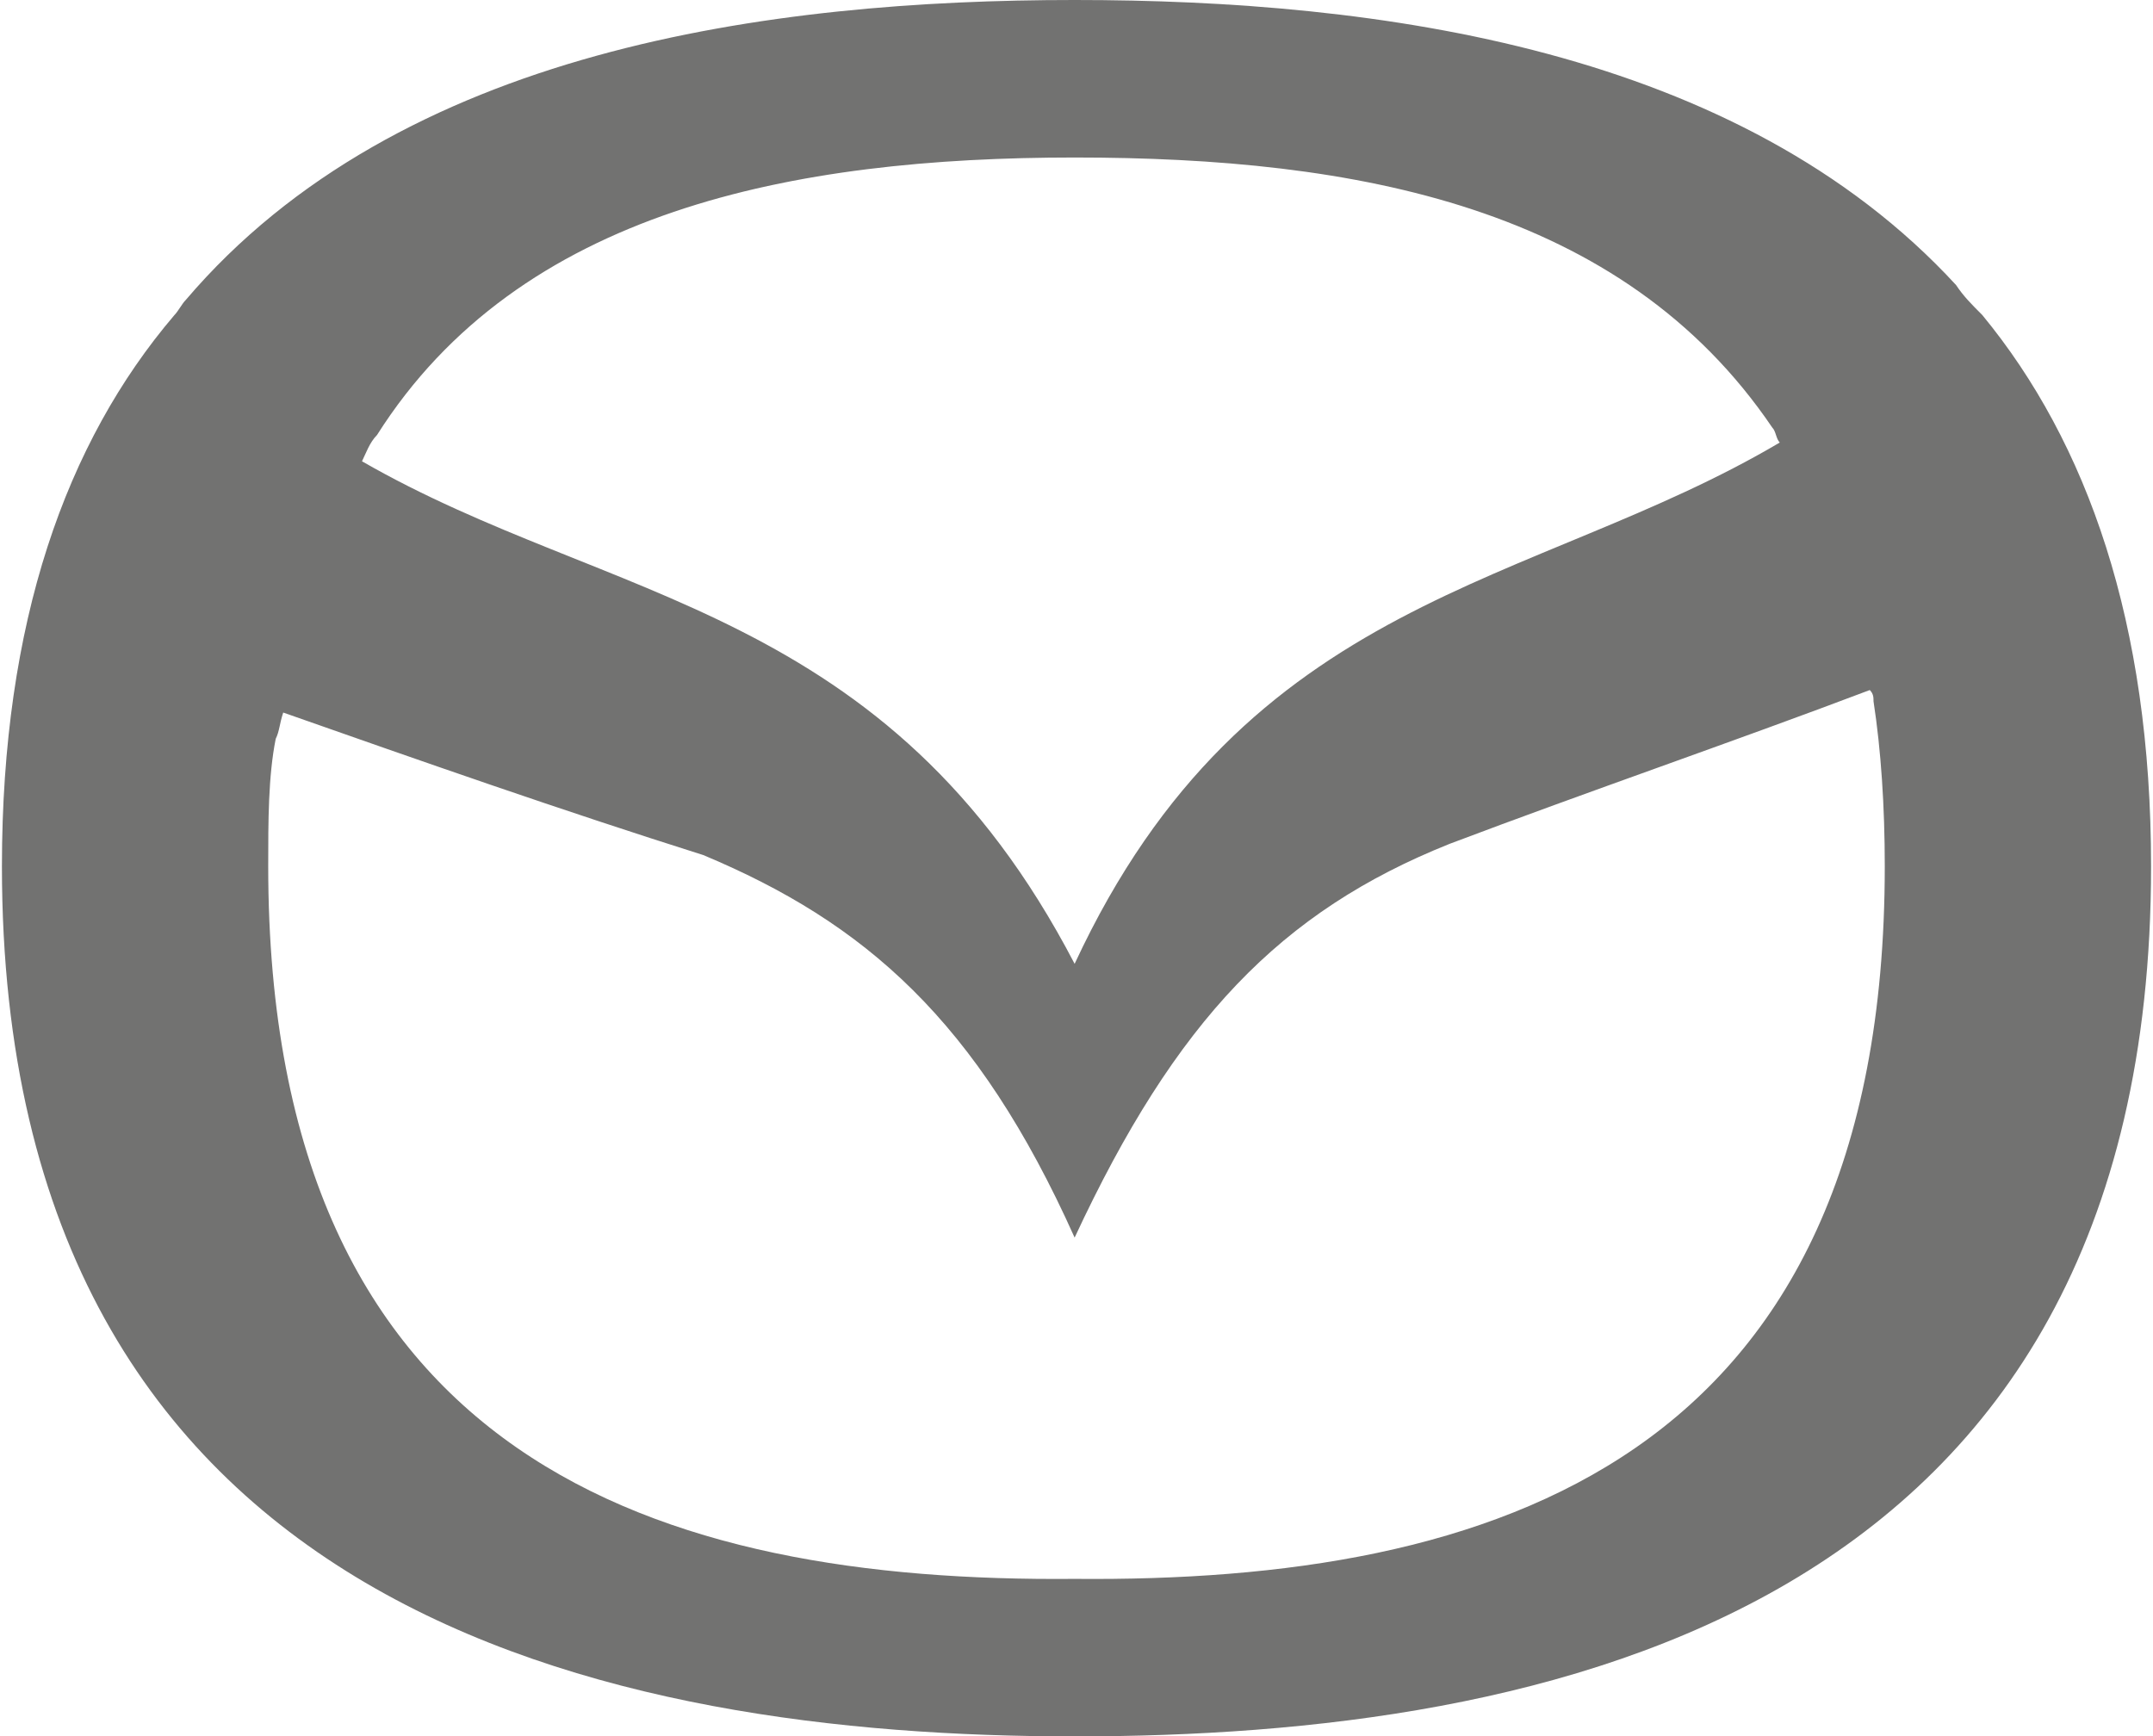
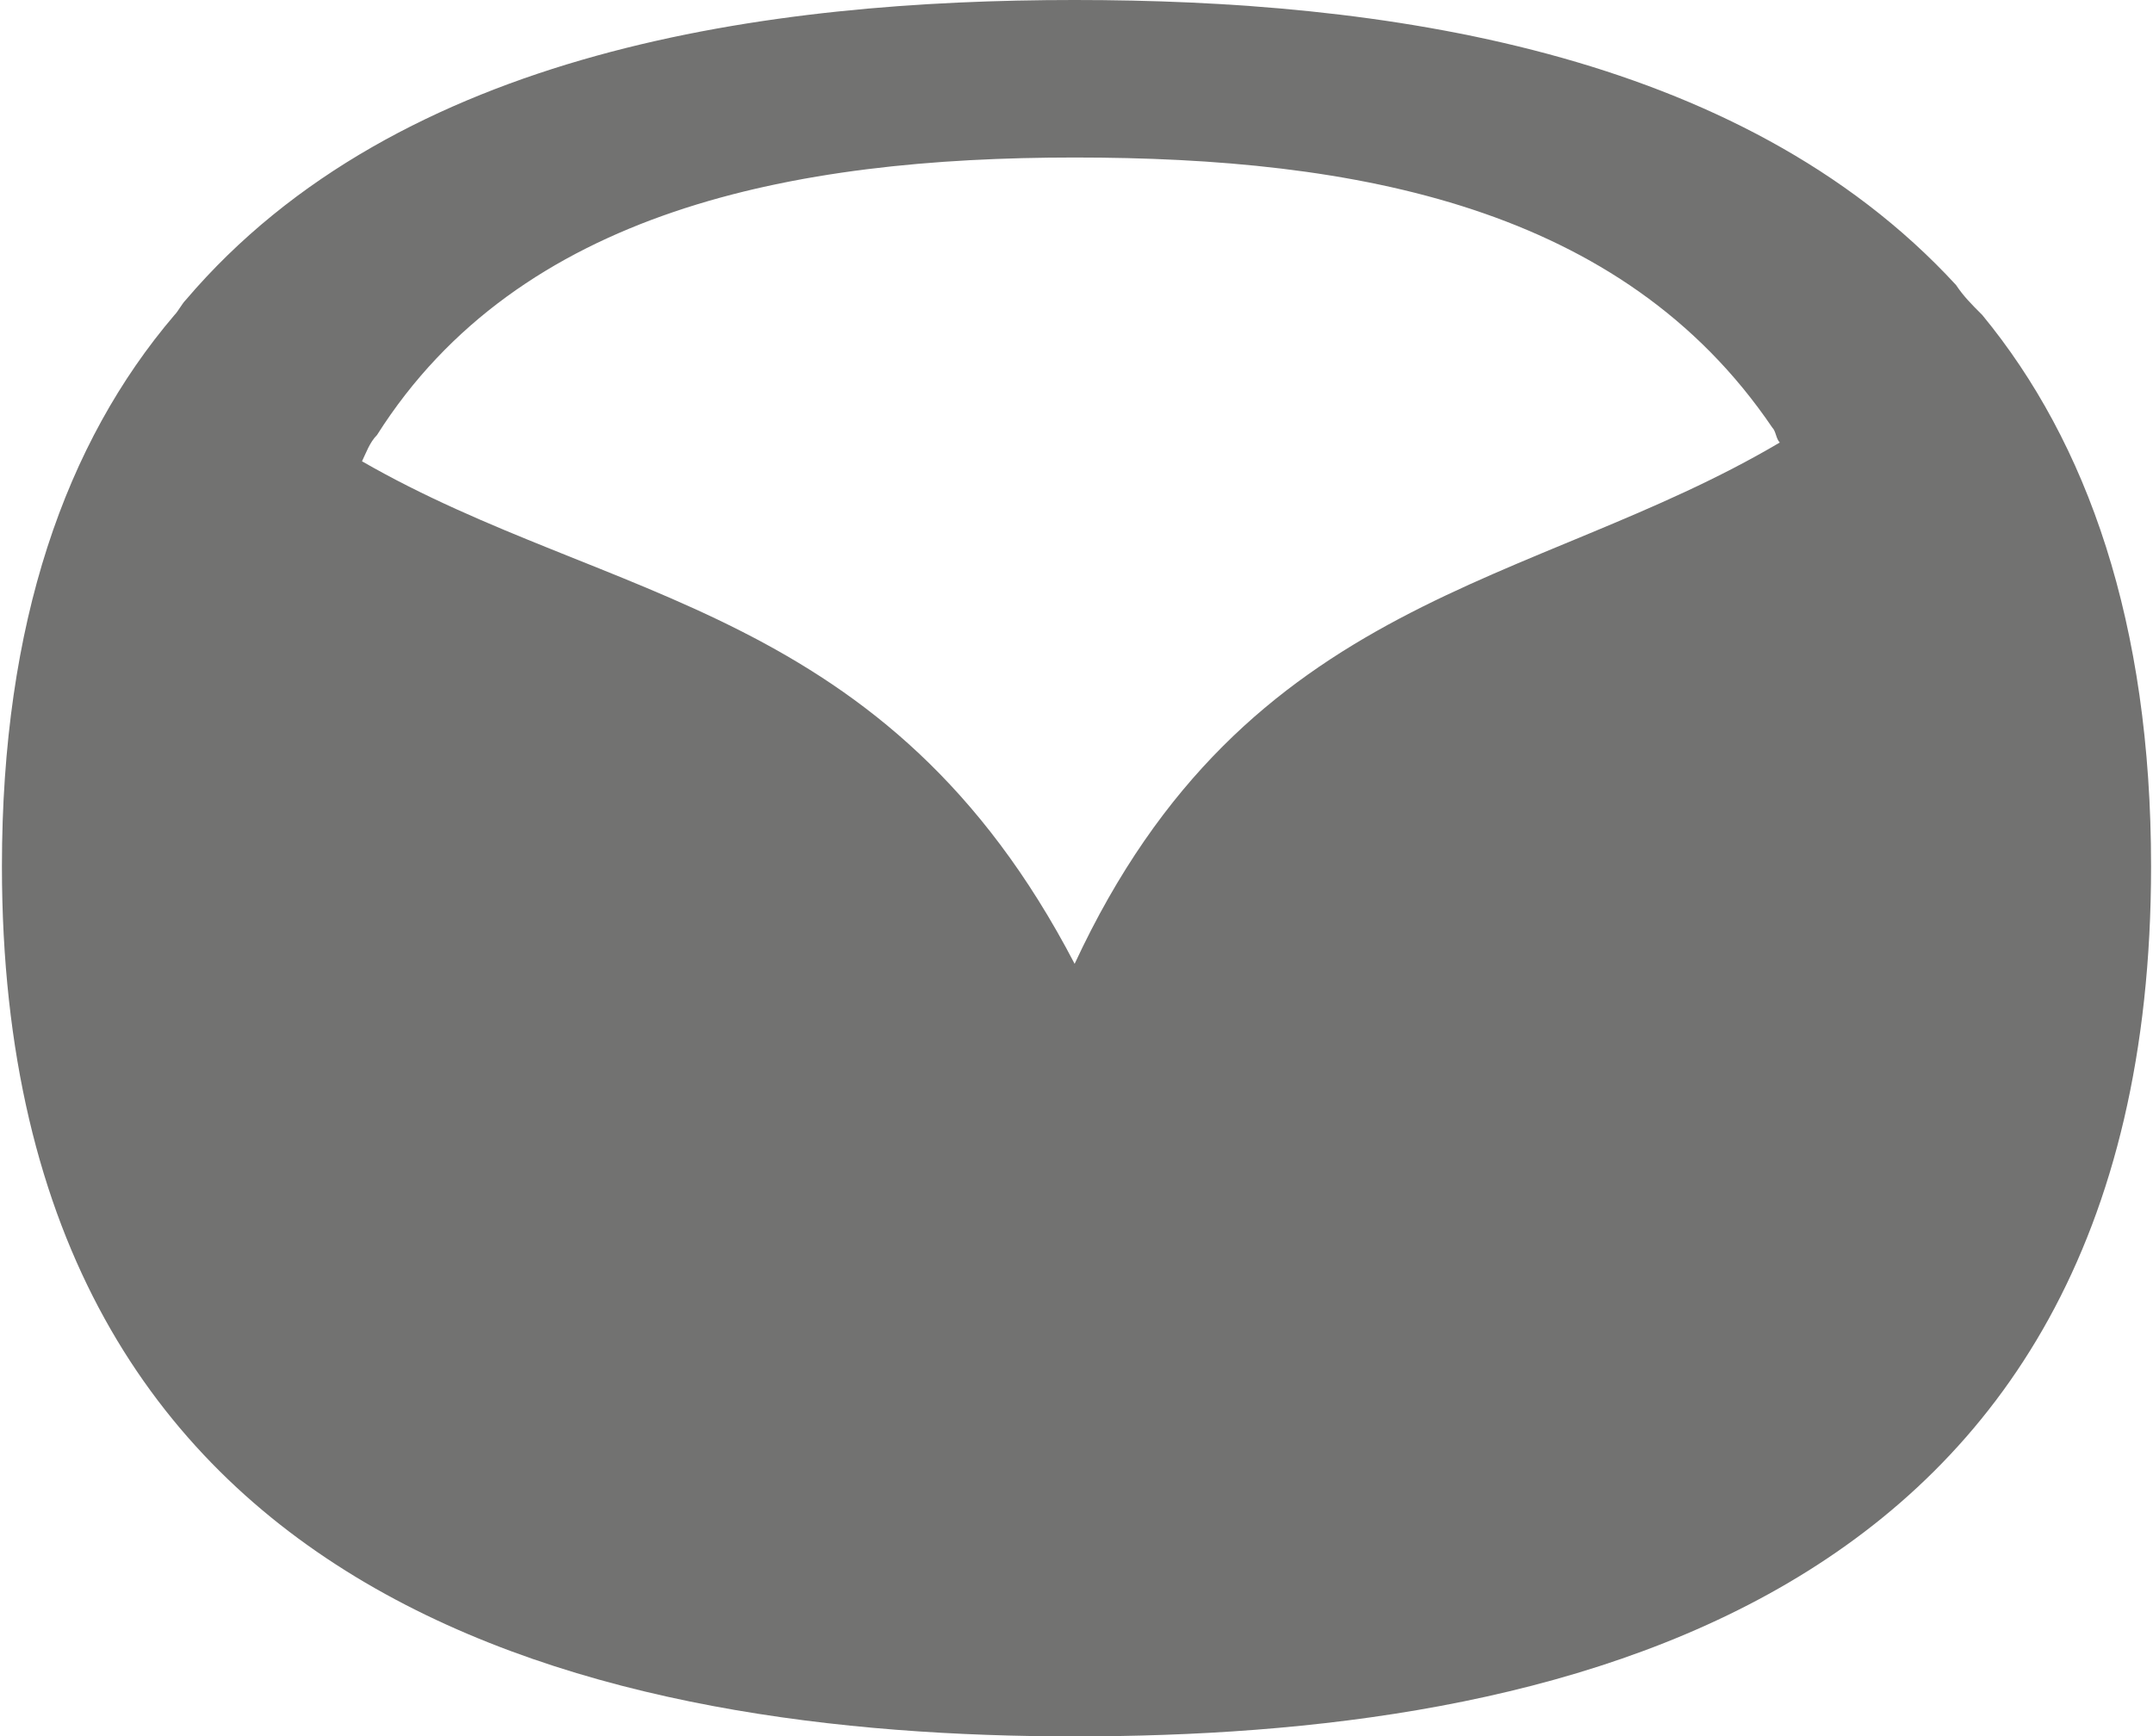
<svg xmlns="http://www.w3.org/2000/svg" xml:space="preserve" width="243px" height="196px" version="1.1" shape-rendering="geometricPrecision" text-rendering="geometricPrecision" image-rendering="optimizeQuality" fill-rule="evenodd" clip-rule="evenodd" viewBox="0 0 3800041 3070551">
  <g id="Слой_x0020_1">
-     <path fill="#727271" d="M1240152 1512062c285161,119376 484122,291796 656560,676447 179055,-384651 364746,-576976 663177,-696353 245387,-92835 497392,-179055 742779,-271909 6617,6635 6617,13270 6617,19905 13270,86220 19905,185691 19905,291797 0,1054462 -696352,1266692 -1432478,1260057 -729509,6635 -1425861,-205595 -1425861,-1260057 0,-79585 0,-159169 13270,-225483 6636,-13270 6636,-26522 13271,-46427 245369,86219 490756,172439 742760,252023zm1903348 -729509c-6635,-6635 -6635,-19906 -13270,-26522 -265275,-391286 -736126,-477505 -1233518,-477505 -497391,0 -981513,92854 -1233535,490757 -13252,13270 -19887,33157 -26522,46427 437694,252004 928451,252004 1260057,888677 305067,-656560 809075,-663195 1246788,-921834zm358110 -225482c-19887,-19906 -33157,-33157 -46409,-53063 -384650,-417807 -1021323,-504008 -1558489,-504008 -537183,0 -1193743,86201 -1571759,530549 -6635,6616 -13270,19886 -19887,26522 -192325,225482 -305066,543818 -305066,974878 0,1326371 1080984,1538602 1896712,1538602 828980,0 1903329,-212231 1903329,-1538602 0,-431060 -112741,-749396 -298431,-974878z" />
+     <path fill="#727271" d="M1240152 1512062zm1903348 -729509c-6635,-6635 -6635,-19906 -13270,-26522 -265275,-391286 -736126,-477505 -1233518,-477505 -497391,0 -981513,92854 -1233535,490757 -13252,13270 -19887,33157 -26522,46427 437694,252004 928451,252004 1260057,888677 305067,-656560 809075,-663195 1246788,-921834zm358110 -225482c-19887,-19906 -33157,-33157 -46409,-53063 -384650,-417807 -1021323,-504008 -1558489,-504008 -537183,0 -1193743,86201 -1571759,530549 -6635,6616 -13270,19886 -19887,26522 -192325,225482 -305066,543818 -305066,974878 0,1326371 1080984,1538602 1896712,1538602 828980,0 1903329,-212231 1903329,-1538602 0,-431060 -112741,-749396 -298431,-974878z" />
  </g>
</svg>